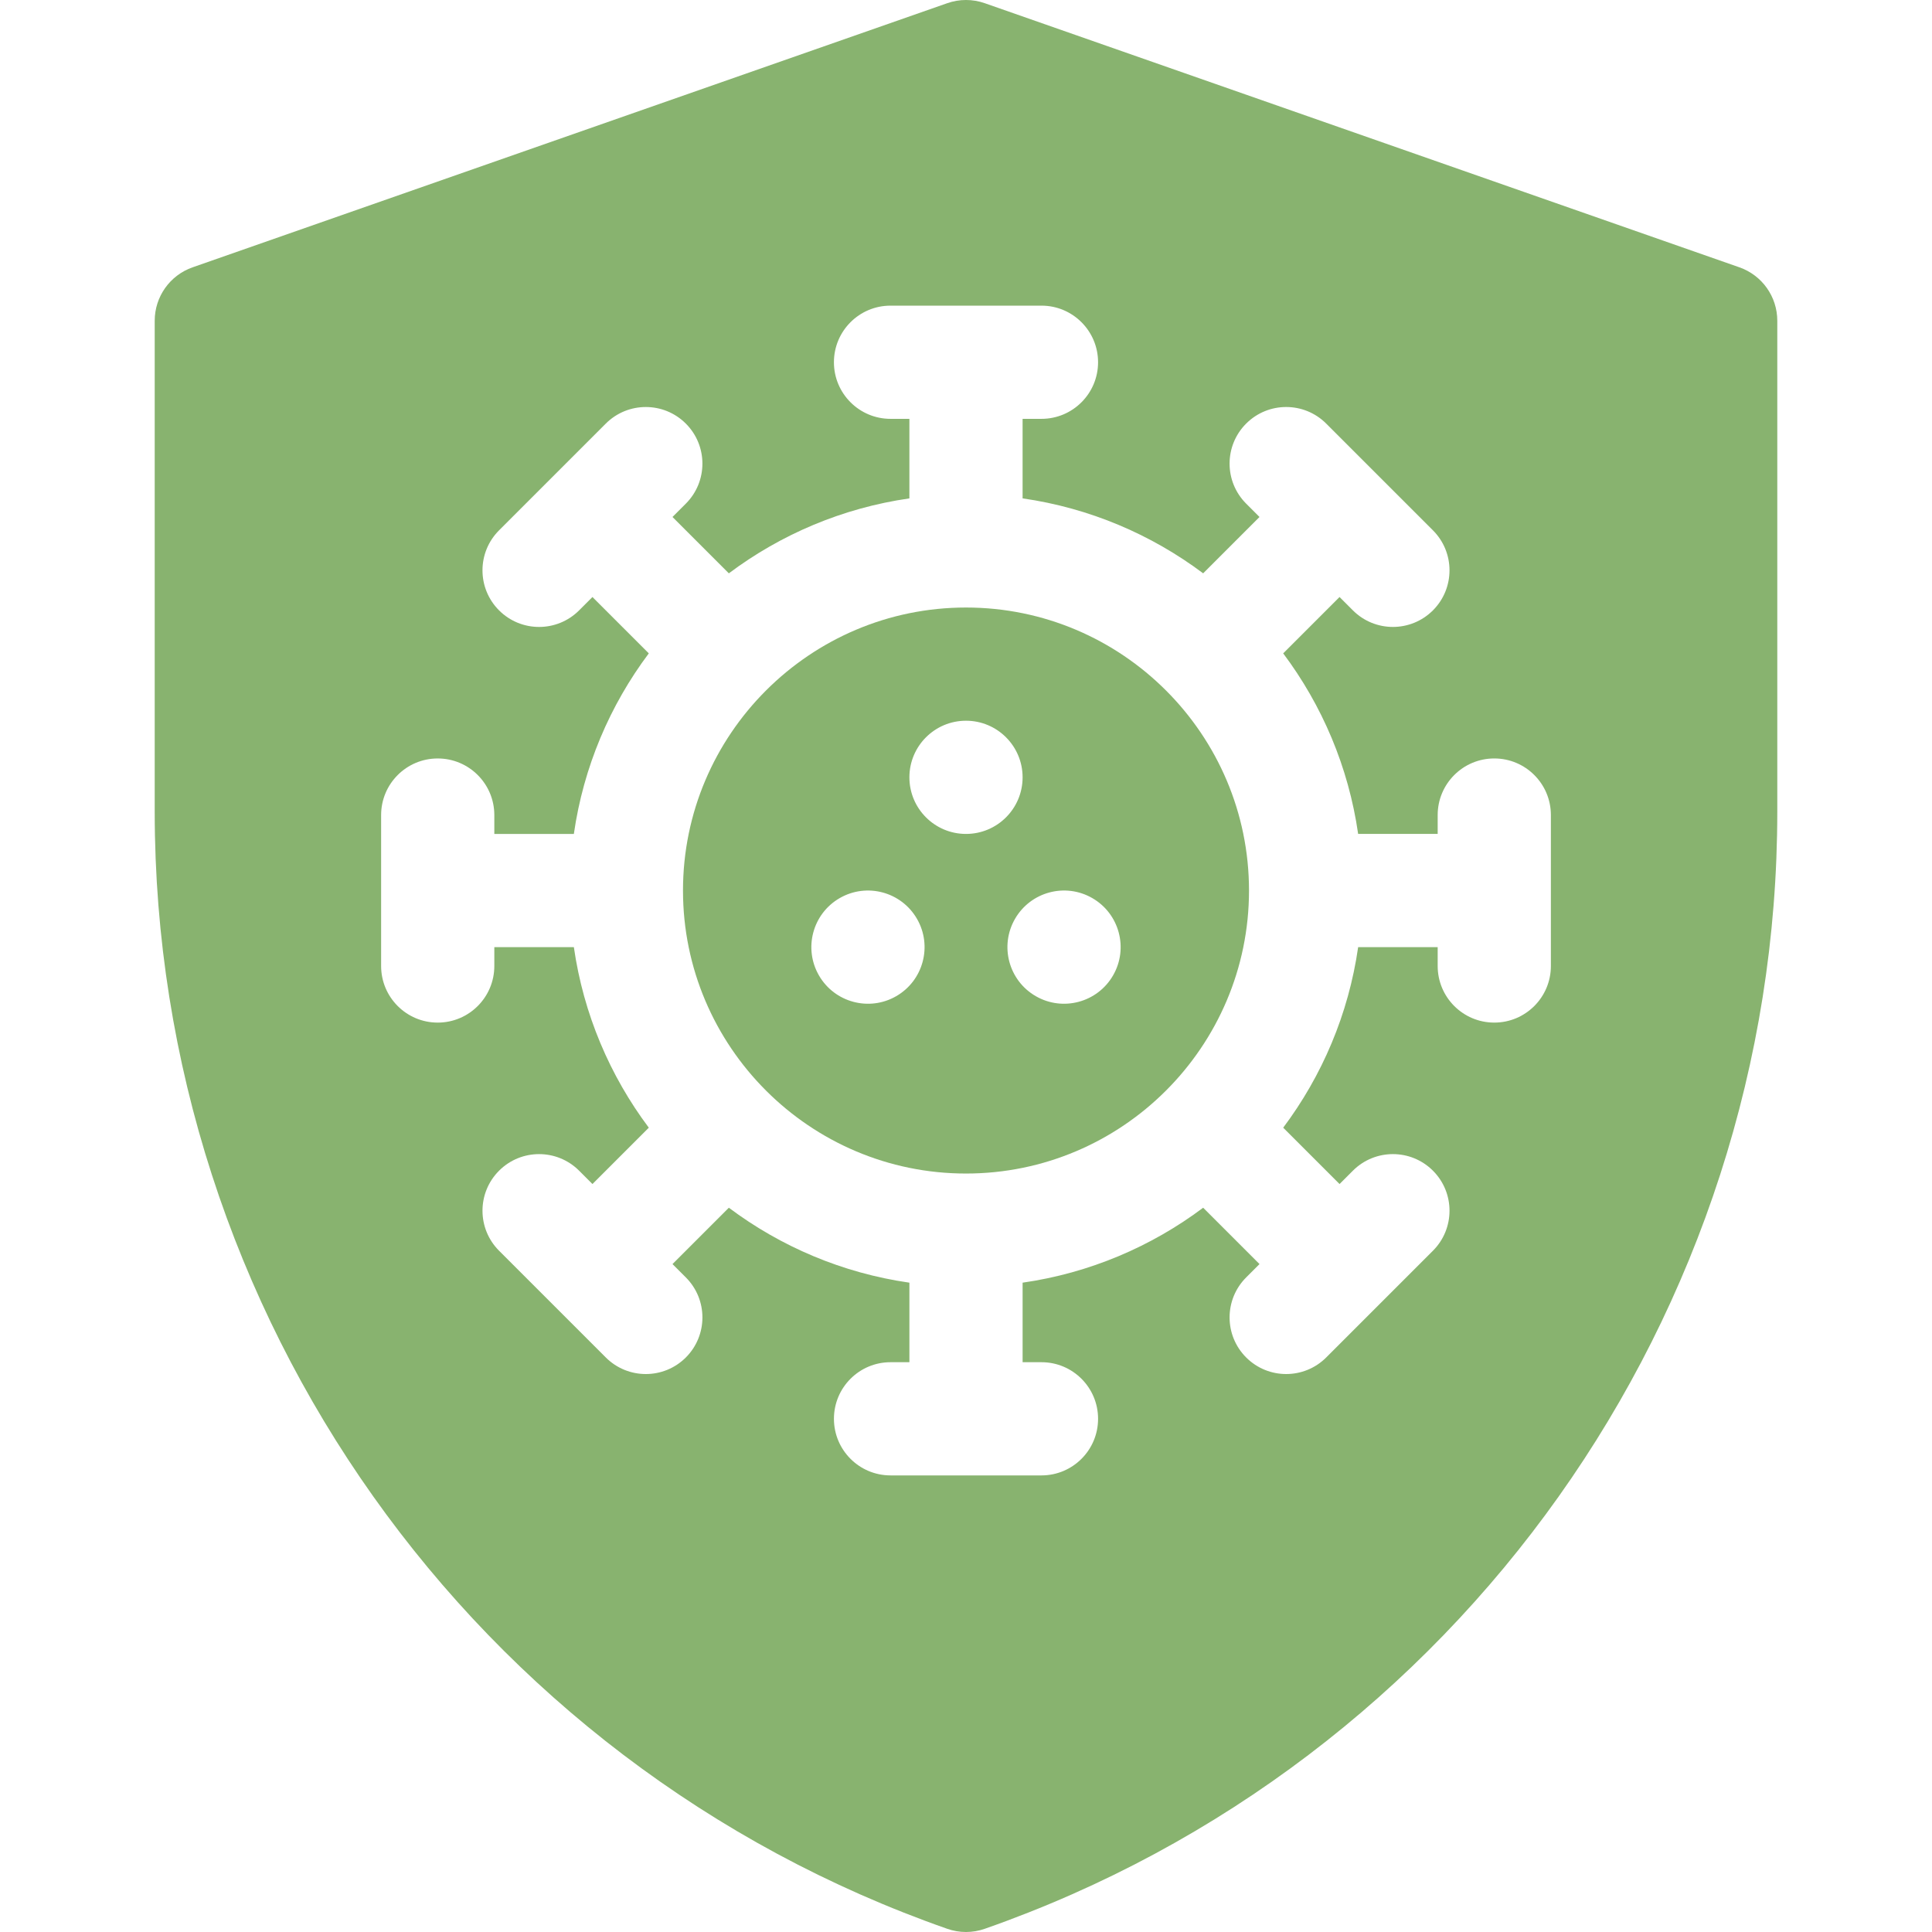
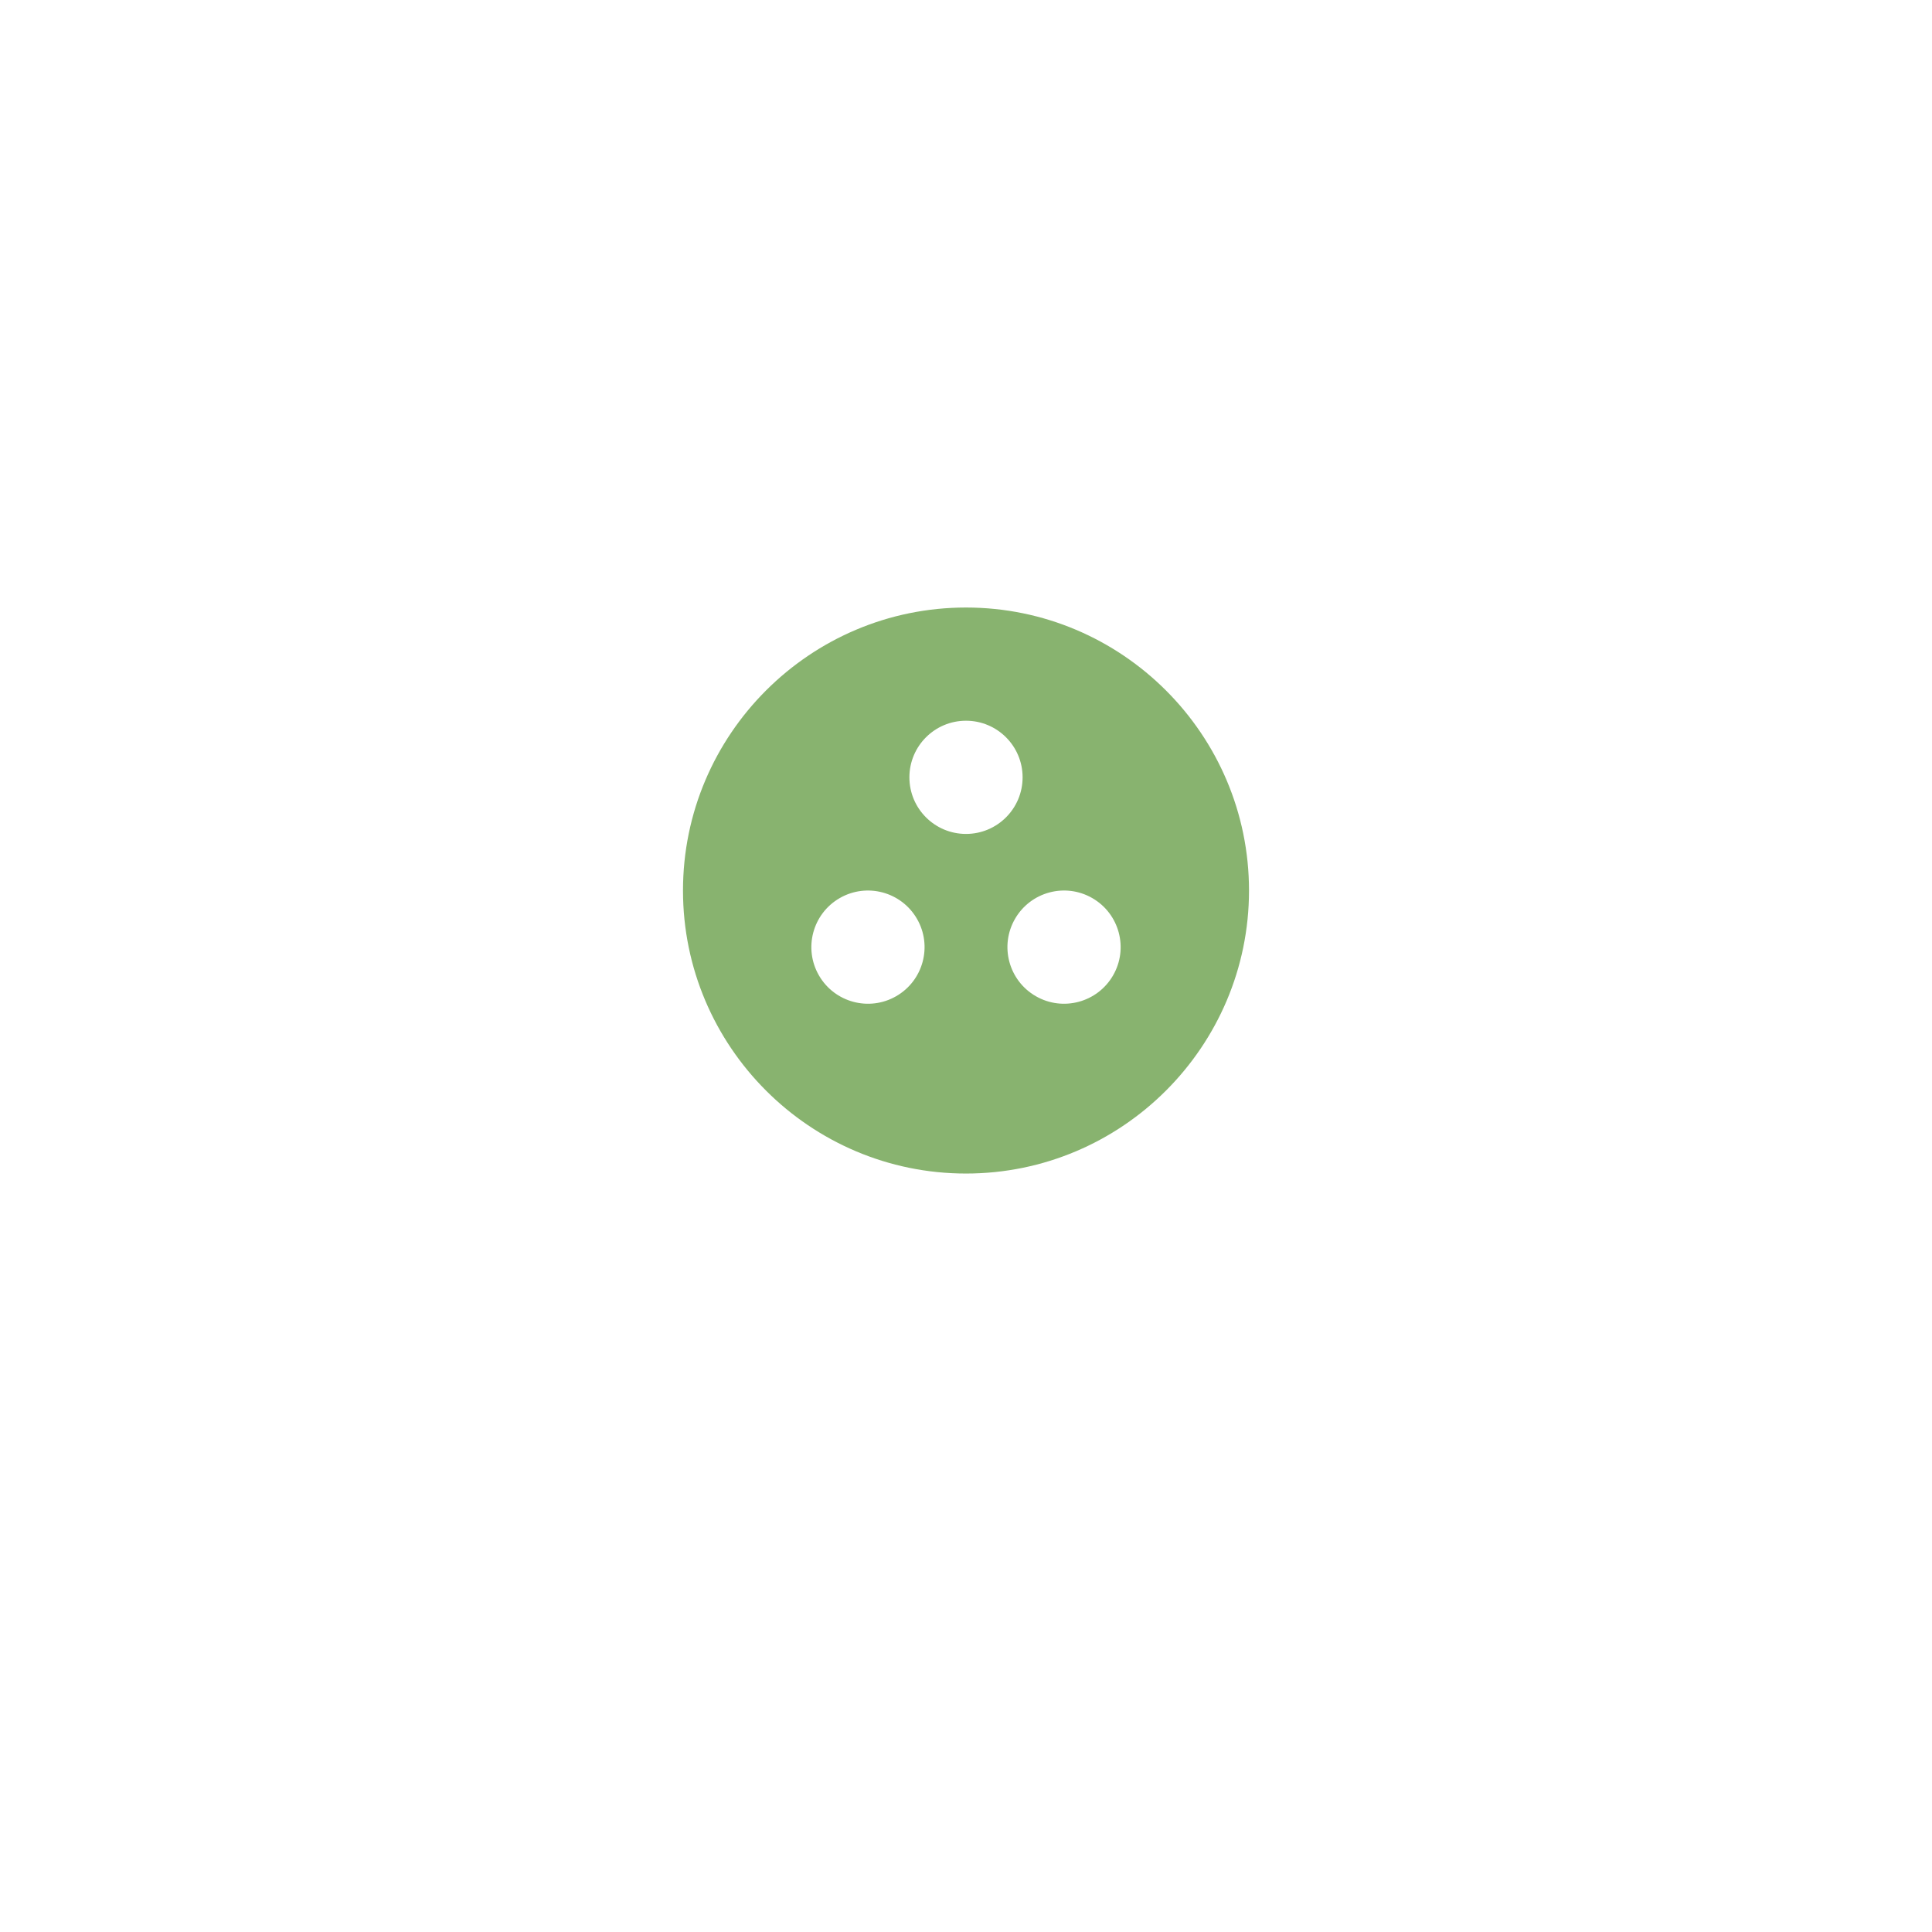
<svg xmlns="http://www.w3.org/2000/svg" id="Capa_1" enable-background="new 0 0 512 512" height="300" viewBox="0 0 512 512" width="300" version="1.1">
  <g width="100%" height="100%" transform="matrix(1,0,0,1,0,0)">
    <g>
      <g>
        <path d="m256 161c-41.355 0-75 33.645-75 75s33.645 75 75 75 75-33.645 75-75-33.645-75-75-75zm-18.481 102.99c-7.174 4.142-16.348 1.684-20.49-5.49s-1.684-16.348 5.49-20.49 16.348-1.684 20.49 5.49c4.143 7.174 1.685 16.348-5.49 20.49zm18.481-42.99c-8.284 0-15-6.716-15-15s6.716-15 15-15 15 6.716 15 15-6.716 15-15 15zm38.971 37.5c-4.142 7.174-13.316 9.633-20.49 5.49-7.174-4.142-9.633-13.316-5.49-20.49 4.142-7.174 13.316-9.633 20.49-5.49 7.174 4.142 9.632 13.316 5.49 20.49z" fill="#88b36f" fill-opacity="1" data-original-color="#000000ff" stroke="none" stroke-opacity="1" />
-         <path d="m460.955 70.842-200-70c-3.208-1.123-6.702-1.123-9.91 0l-200 70c-6.017 2.106-10.045 7.784-10.045 14.158v130.104c0 133.107 84.411 252.082 210.045 296.054 1.604.562 3.279.842 4.955.842s3.351-.281 4.955-.842c125.634-43.972 210.045-162.947 210.045-296.054v-130.104c0-6.374-4.028-12.052-10.045-14.158zm-49.955 185.158c0 8.284-6.716 15-15 15s-15-6.716-15-15v-5h-21.076c-2.552 17.763-9.56 34.106-19.862 47.849l14.933 14.933 3.536-3.536c5.858-5.858 15.355-5.858 21.213 0 5.858 5.858 5.858 15.355 0 21.213l-28.284 28.284c-5.858 5.858-15.355 5.858-21.213 0-5.858-5.858-5.858-15.355 0-21.213l3.536-3.536-14.933-14.933c-13.743 10.301-30.086 17.31-47.849 19.862v21.077h5c8.284 0 15 6.716 15 15s-6.716 15-15 15h-40c-8.284 0-15-6.716-15-15s6.716-15 15-15h5v-21.076c-17.763-2.552-34.106-9.56-47.849-19.862l-14.933 14.933 3.536 3.536c5.858 5.858 5.858 15.355 0 21.213-5.858 5.858-15.355 5.858-21.213 0l-28.284-28.284c-5.858-5.858-5.858-15.355 0-21.213 5.858-5.858 15.355-5.858 21.213 0l3.536 3.536 14.933-14.933c-10.301-13.743-17.31-30.086-19.862-47.849h-21.078v5c0 8.284-6.716 15-15 15s-15-6.716-15-15v-40c0-8.284 6.716-15 15-15s15 6.716 15 15v5h21.076c2.552-17.763 9.56-34.106 19.862-47.849l-14.933-14.933-3.536 3.536c-5.858 5.858-15.355 5.858-21.213 0-5.858-5.858-5.858-15.355 0-21.213l28.284-28.284c5.858-5.858 15.355-5.858 21.213 0 5.858 5.858 5.858 15.355 0 21.213l-3.536 3.536 14.933 14.933c13.743-10.301 30.086-17.31 47.849-19.862v-21.078h-5c-8.284 0-15-6.716-15-15s6.716-15 15-15h40c8.284 0 15 6.716 15 15s-6.716 15-15 15h-5v21.076c17.763 2.552 34.106 9.56 47.849 19.862l14.933-14.933-3.536-3.536c-5.858-5.858-5.858-15.355 0-21.213 5.858-5.858 15.355-5.858 21.213 0l28.284 28.284c5.858 5.858 5.858 15.355 0 21.213-5.858 5.858-15.355 5.858-21.213 0l-3.536-3.536-14.933 14.933c10.301 13.743 17.31 30.086 19.862 47.849h21.078v-5c0-8.284 6.716-15 15-15s15 6.716 15 15z" fill="#88b36f" fill-opacity="1" data-original-color="#000000ff" stroke="none" stroke-opacity="1" />
      </g>
    </g>
  </g>
</svg>